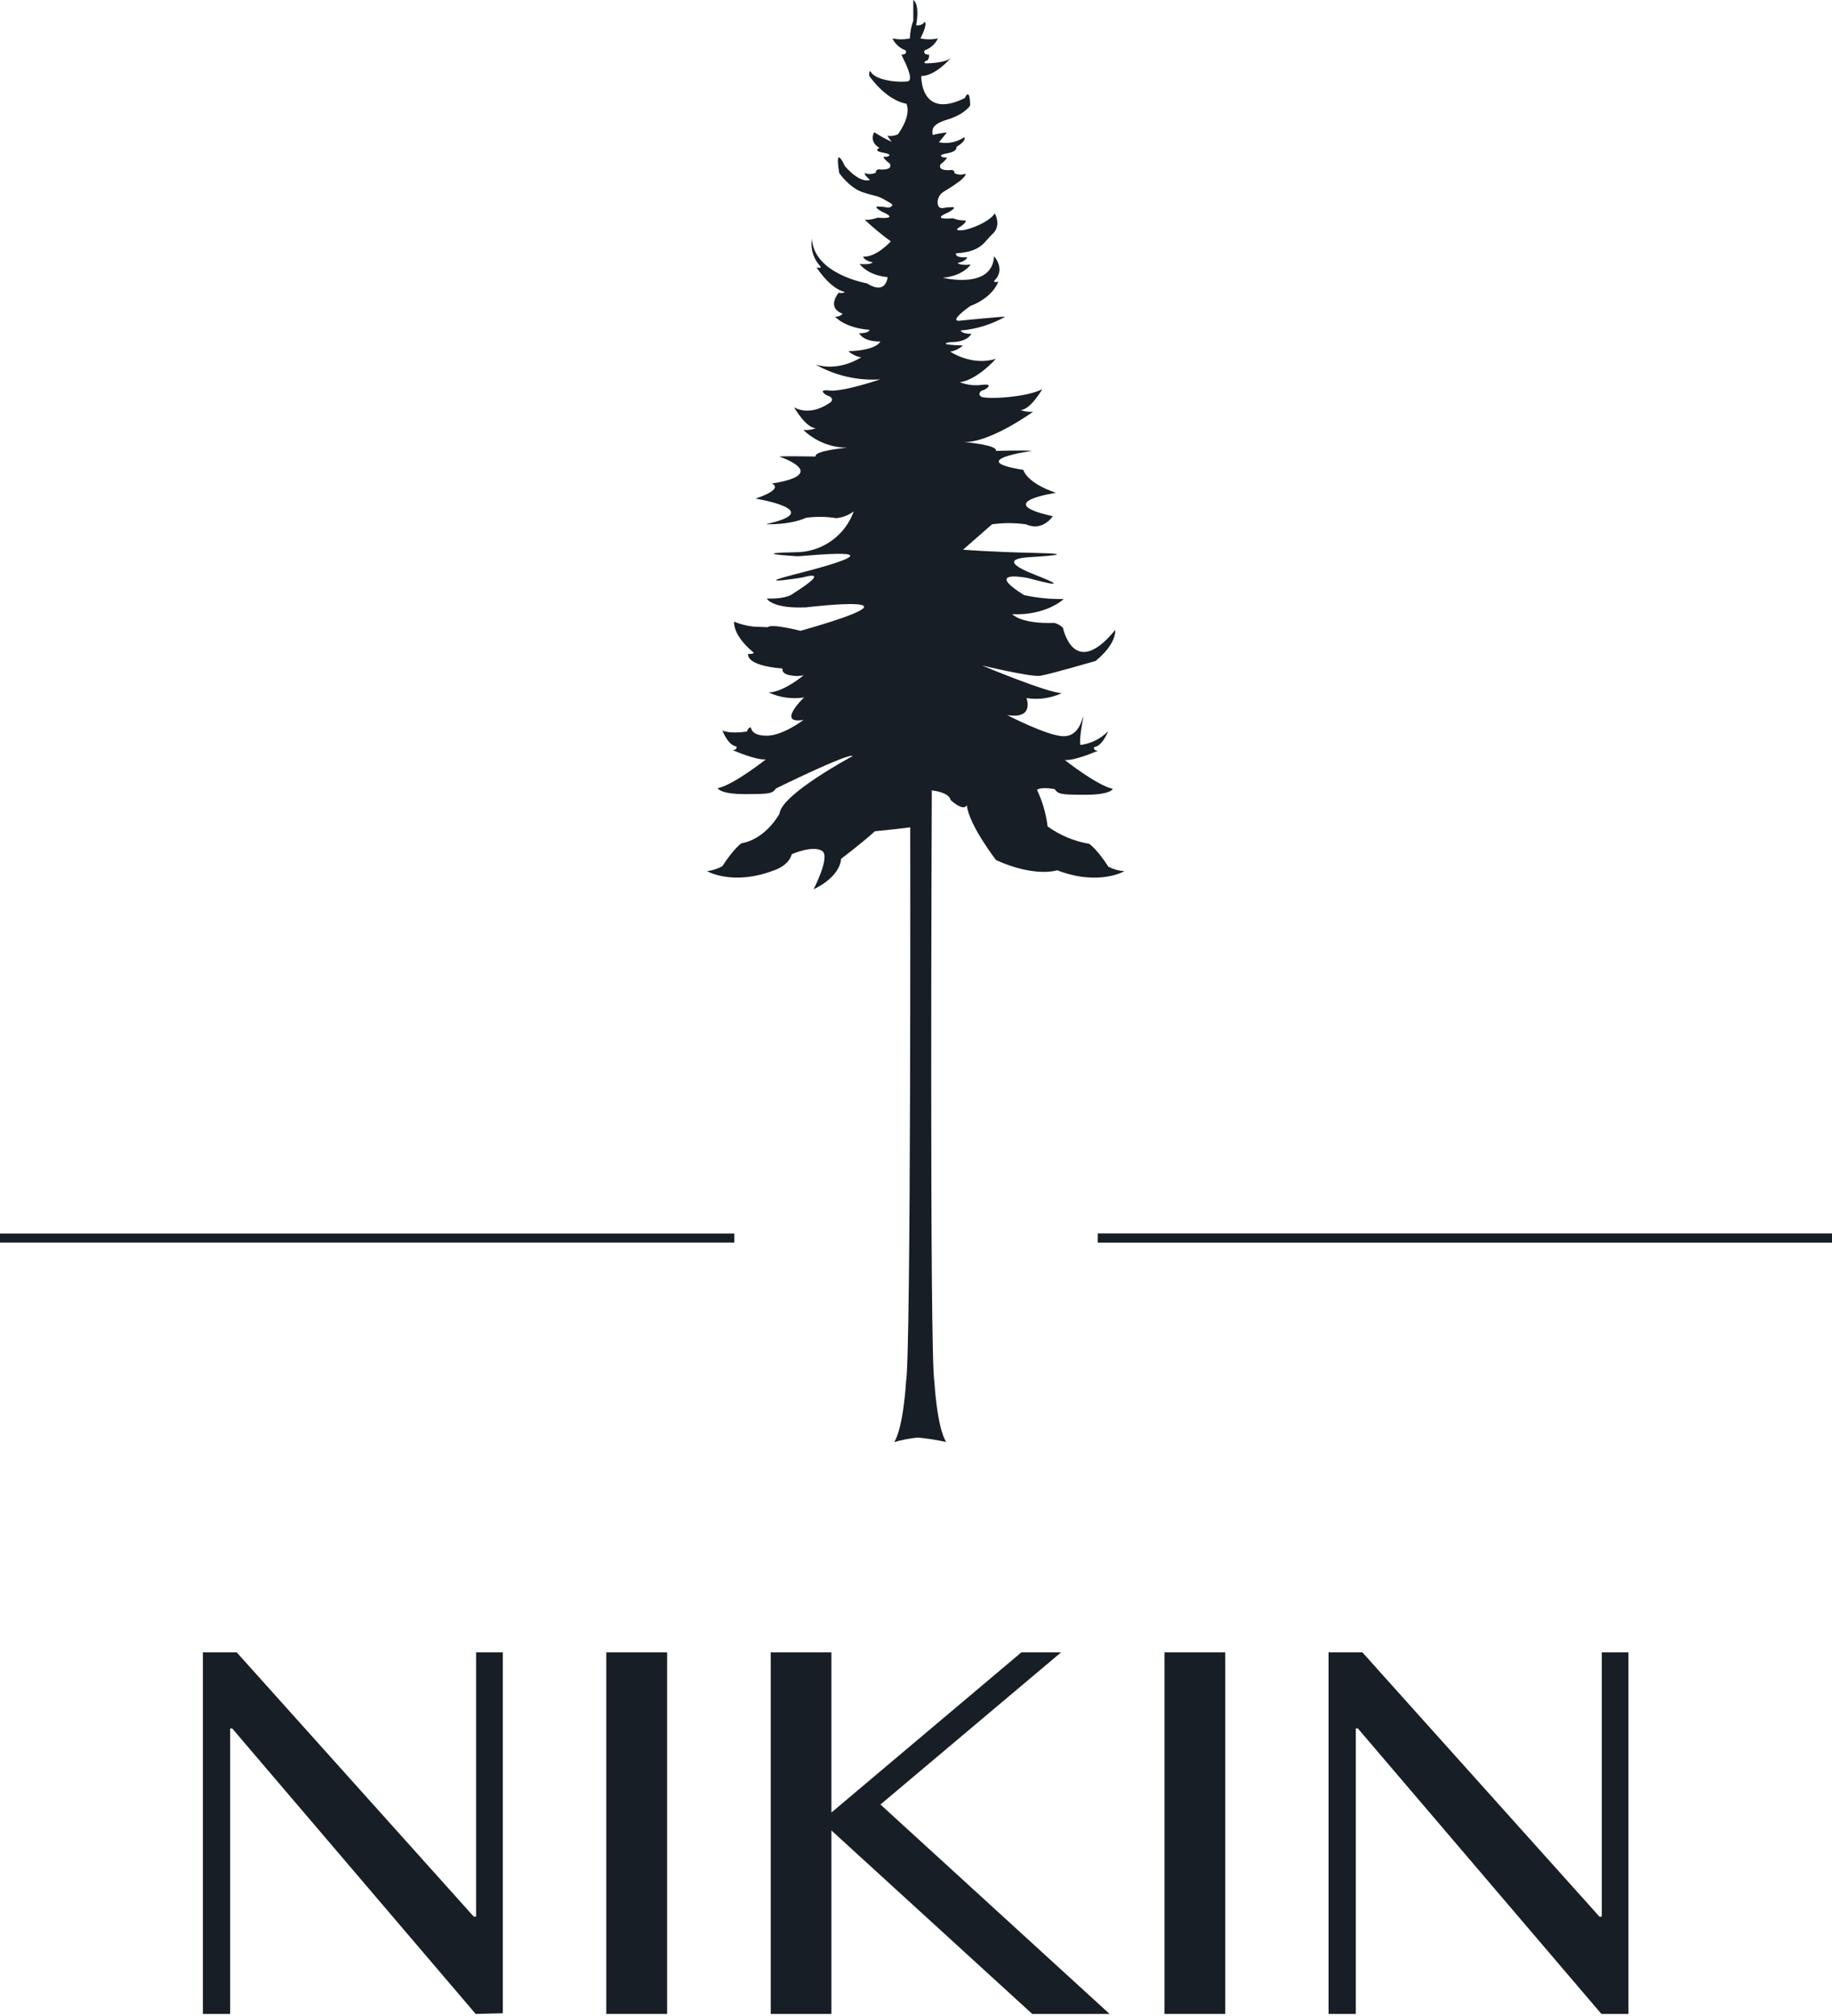
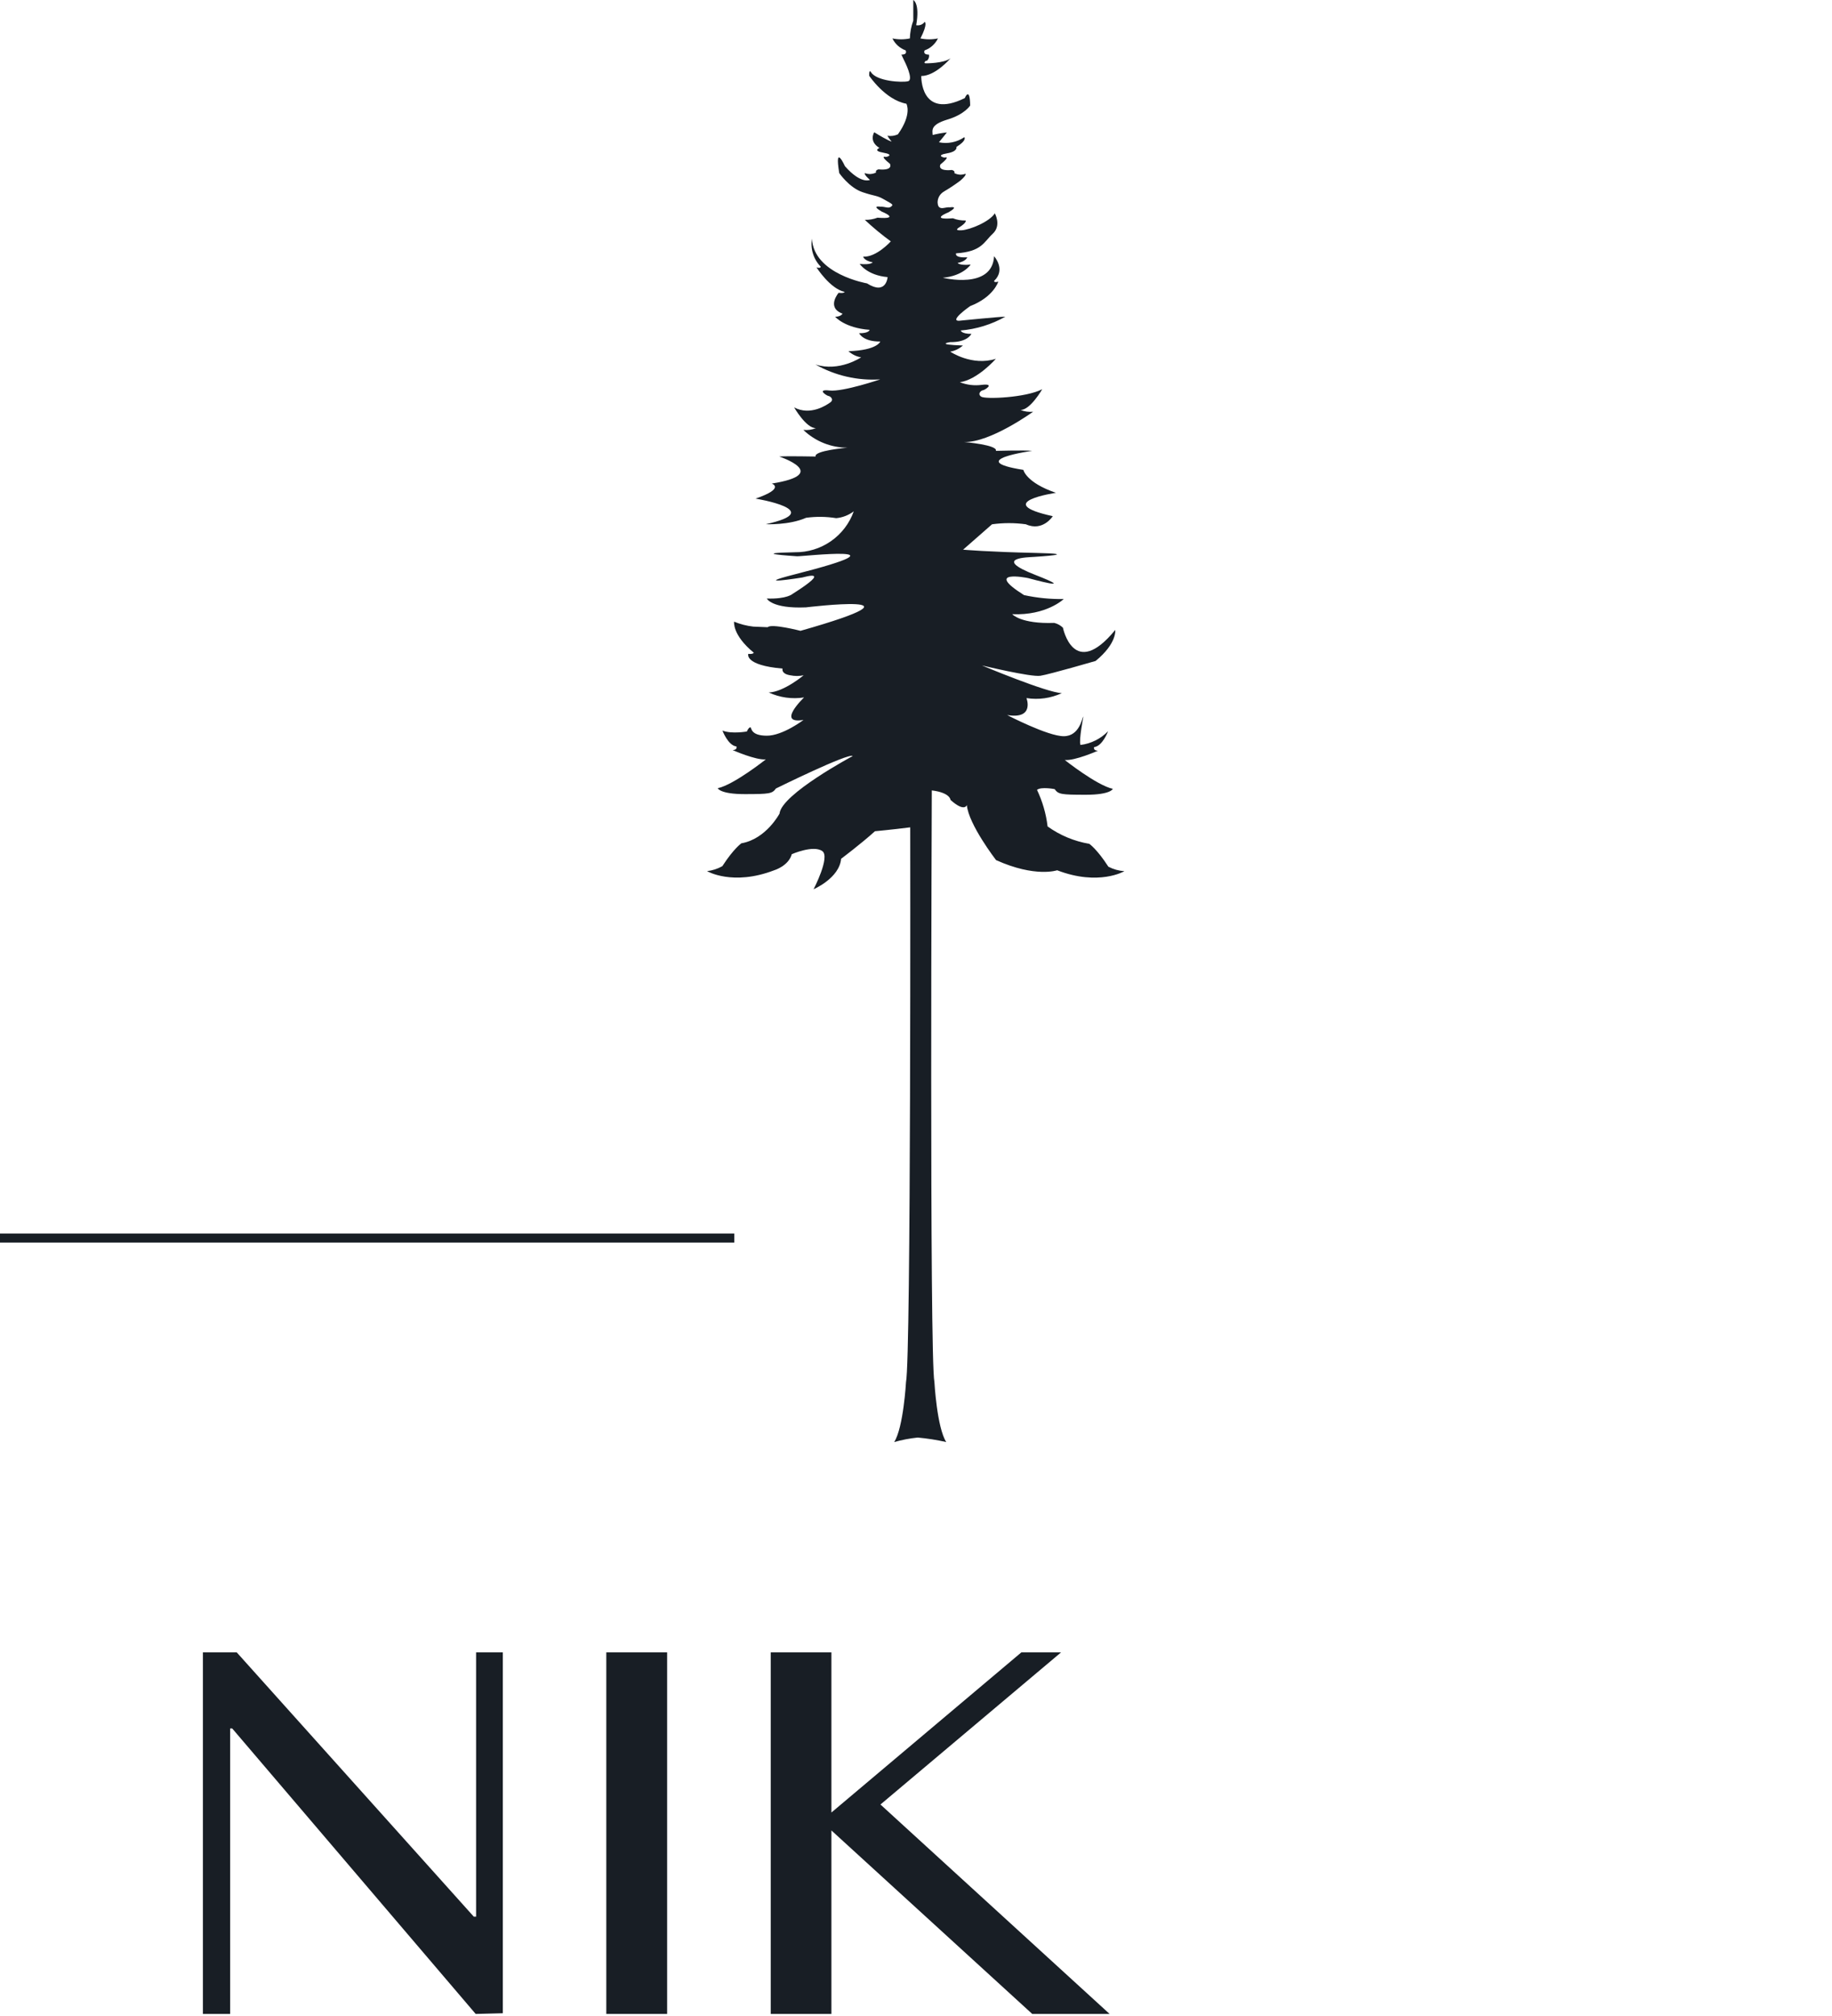
<svg xmlns="http://www.w3.org/2000/svg" width="40" height="44" viewBox="0 0 40 44" fill="none">
  <path d="M24.202 18.917L24.194 18.907C23.952 18.532 23.784 18.417 23.784 18.417C23.455 18.361 23.144 18.232 22.873 18.037C22.84 17.76 22.762 17.491 22.642 17.239C22.734 17.165 23.027 17.223 23.027 17.223C23.108 17.336 23.166 17.346 23.709 17.346C24.253 17.346 24.298 17.217 24.298 17.217C23.945 17.14 23.248 16.587 23.248 16.587C23.469 16.608 23.972 16.385 23.972 16.385C23.859 16.38 23.889 16.306 23.889 16.306C24.074 16.285 24.194 15.959 24.194 15.959C24.033 16.125 23.82 16.231 23.591 16.259C23.551 16.167 23.655 15.639 23.655 15.639C23.626 15.659 23.576 16.066 23.228 16.068C22.879 16.07 21.99 15.606 21.99 15.606C22.596 15.706 22.412 15.236 22.412 15.236C22.674 15.278 22.943 15.24 23.184 15.128C22.856 15.118 21.439 14.523 21.439 14.523C21.439 14.523 22.51 14.782 22.715 14.749C22.92 14.717 23.921 14.426 23.921 14.426C24.394 14.039 24.35 13.749 24.35 13.749C23.442 14.858 23.208 13.7 23.208 13.7C23.155 13.648 23.089 13.612 23.017 13.595C22.286 13.621 22.101 13.405 22.101 13.405C22.85 13.437 23.226 13.074 23.226 13.074C22.934 13.079 22.643 13.05 22.358 12.988C21.469 12.428 22.406 12.607 22.451 12.618C22.495 12.63 23.572 12.925 22.606 12.548C21.64 12.171 22.464 12.163 22.569 12.155C22.673 12.148 23.634 12.089 22.613 12.068C21.592 12.046 21.028 11.997 21.028 11.997L21.66 11.443C21.906 11.409 22.154 11.409 22.4 11.443C22.769 11.609 22.987 11.266 22.987 11.266C21.626 10.967 23.055 10.756 23.055 10.756C22.4 10.532 22.344 10.255 22.344 10.255C21.031 10.047 22.538 9.84 22.538 9.84C22.381 9.823 21.744 9.84 21.744 9.84C21.793 9.71 21.049 9.647 21.049 9.647C21.618 9.666 22.557 8.986 22.557 8.986C22.463 8.995 22.367 8.982 22.28 8.947C22.491 8.956 22.756 8.495 22.756 8.495C22.401 8.68 21.506 8.719 21.421 8.656C21.336 8.593 21.421 8.522 21.461 8.518C21.5 8.514 21.738 8.365 21.441 8.399C21.278 8.422 21.111 8.402 20.958 8.342C21.343 8.289 21.744 7.831 21.744 7.831C21.223 7.998 20.747 7.675 20.747 7.675C20.849 7.657 20.945 7.611 21.024 7.541C20.391 7.52 20.747 7.467 20.747 7.467C21.129 7.473 21.209 7.287 21.209 7.287C20.988 7.287 20.977 7.213 20.977 7.213C21.319 7.184 21.651 7.081 21.95 6.912C21.822 6.912 20.997 6.995 20.997 6.995C20.65 7.052 21.182 6.681 21.182 6.681C21.697 6.483 21.797 6.146 21.797 6.146C21.699 6.176 21.705 6.131 21.705 6.131C21.969 5.883 21.705 5.592 21.705 5.592C21.665 6.331 20.585 6.062 20.585 6.062C21.034 6.022 21.194 5.774 21.194 5.774C20.953 5.8 20.908 5.74 20.908 5.74C21.099 5.702 21.118 5.616 21.118 5.616C20.828 5.632 20.875 5.529 20.875 5.529C21.437 5.492 21.478 5.284 21.675 5.102C21.872 4.92 21.721 4.656 21.721 4.656C21.605 4.841 21.18 5.014 20.997 5.026C20.814 5.038 20.938 4.966 20.938 4.966C21.123 4.85 21.083 4.812 21.083 4.812C20.988 4.815 20.894 4.799 20.806 4.764C20.272 4.806 20.713 4.632 20.713 4.632C20.954 4.49 20.747 4.525 20.747 4.525C20.645 4.516 20.57 4.568 20.511 4.525C20.452 4.483 20.44 4.277 20.617 4.176C20.739 4.104 20.858 4.025 20.971 3.94C21.122 3.806 21.078 3.793 21.078 3.793C21.039 3.808 20.998 3.814 20.956 3.812C20.915 3.809 20.874 3.798 20.837 3.778C20.859 3.725 20.783 3.71 20.783 3.71C20.447 3.741 20.534 3.589 20.534 3.589C20.773 3.394 20.626 3.439 20.626 3.439C20.591 3.439 20.434 3.388 20.676 3.347C20.918 3.306 20.883 3.206 20.883 3.206C21.123 3.059 21.055 2.994 21.055 2.994C20.975 3.049 20.885 3.087 20.789 3.106C20.694 3.125 20.596 3.125 20.501 3.105C20.563 3.031 20.674 2.891 20.674 2.891C20.569 2.902 20.466 2.92 20.364 2.946C20.358 2.845 20.309 2.723 20.687 2.609C21.065 2.496 21.183 2.303 21.183 2.303C21.176 1.873 21.065 2.141 21.065 2.141C20.089 2.621 20.115 1.659 20.115 1.659C20.426 1.659 20.754 1.272 20.754 1.272C20.606 1.384 20.22 1.382 20.22 1.382C20.139 1.382 20.22 1.323 20.22 1.323L20.233 1.33C20.253 1.314 20.269 1.293 20.277 1.268C20.286 1.244 20.288 1.217 20.282 1.192C20.135 1.192 20.189 1.099 20.189 1.099C20.316 1.054 20.42 0.96 20.479 0.839C20.353 0.865 20.223 0.865 20.097 0.839C20.268 0.502 20.189 0.478 20.189 0.478C20.168 0.507 20.14 0.528 20.107 0.541C20.074 0.553 20.039 0.556 20.004 0.55C20.089 0.068 19.941 -0 19.941 -0V0.449C19.895 0.574 19.87 0.706 19.866 0.839C19.74 0.865 19.611 0.865 19.485 0.839C19.544 0.96 19.647 1.053 19.773 1.099C19.773 1.099 19.828 1.192 19.681 1.192L19.743 1.323C19.743 1.323 19.959 1.74 19.826 1.773C19.693 1.806 19.14 1.773 19.018 1.576C19.018 1.576 18.972 1.492 18.979 1.655C18.979 1.655 19.329 2.18 19.79 2.264C19.79 2.264 19.921 2.487 19.605 2.932C19.533 2.965 19.453 2.976 19.375 2.963C19.402 3.008 19.433 3.051 19.468 3.091C19.468 3.091 19.399 3.078 19.088 2.887C19.088 2.887 18.961 3.083 19.202 3.229C19.202 3.229 19.046 3.291 19.288 3.333C19.53 3.375 19.373 3.425 19.339 3.425C19.339 3.425 19.188 3.38 19.431 3.575C19.431 3.575 19.517 3.728 19.182 3.696C19.182 3.696 19.106 3.711 19.128 3.765C19.091 3.784 19.051 3.795 19.009 3.798C18.968 3.8 18.926 3.794 18.887 3.779C18.887 3.779 18.843 3.792 18.994 3.926C18.994 3.926 18.803 4.029 18.449 3.628C18.449 3.628 18.214 3.109 18.324 3.777C18.324 3.777 18.541 4.096 18.832 4.194C19.123 4.292 19.135 4.256 19.312 4.358C19.49 4.459 19.513 4.465 19.454 4.511C19.395 4.557 19.321 4.506 19.219 4.511C19.219 4.511 19.011 4.476 19.251 4.618C19.251 4.618 19.688 4.792 19.159 4.751C19.071 4.785 18.976 4.801 18.882 4.798C19.061 4.966 19.251 5.123 19.45 5.268C19.45 5.268 19.137 5.618 18.846 5.602C18.846 5.602 18.865 5.689 19.055 5.726C19.055 5.726 19.011 5.786 18.771 5.76C18.771 5.76 18.931 6.008 19.38 6.048C19.38 6.048 19.353 6.453 18.93 6.185C18.93 6.185 17.767 5.985 17.728 5.208C17.71 5.318 17.717 5.431 17.751 5.537C17.784 5.644 17.842 5.741 17.92 5.821C17.92 5.821 17.92 5.865 17.827 5.835C17.827 5.835 18.122 6.302 18.443 6.371C18.443 6.371 18.43 6.407 18.311 6.39C18.311 6.39 18.034 6.711 18.396 6.846C18.396 6.846 18.362 6.913 18.235 6.913C18.235 6.913 18.438 7.158 18.988 7.199C18.988 7.199 18.978 7.275 18.758 7.273C18.758 7.273 18.84 7.458 19.22 7.454C19.22 7.454 19.158 7.645 18.525 7.665C18.603 7.735 18.699 7.782 18.802 7.799C18.802 7.799 18.325 8.123 17.804 7.955C18.234 8.199 18.726 8.312 19.219 8.28C19.219 8.28 18.403 8.557 18.11 8.523C17.817 8.489 18.053 8.639 18.091 8.643C18.128 8.647 18.216 8.718 18.131 8.781C18.046 8.843 17.695 9.079 17.339 8.892C17.339 8.892 17.605 9.354 17.817 9.344C17.729 9.379 17.634 9.393 17.54 9.383C17.799 9.632 18.144 9.771 18.504 9.771C18.504 9.771 17.76 9.834 17.809 9.964C17.809 9.964 17.171 9.951 17.014 9.964C17.014 9.964 18.163 10.345 16.851 10.554C16.851 10.554 17.153 10.657 16.497 10.882C16.497 10.882 18.081 11.142 16.72 11.441C16.72 11.441 17.227 11.466 17.6 11.301C17.818 11.271 18.04 11.274 18.258 11.309C18.397 11.296 18.53 11.244 18.641 11.16C18.547 11.424 18.372 11.652 18.142 11.812C17.912 11.972 17.637 12.056 17.357 12.053C16.335 12.074 17.297 12.132 17.401 12.141C17.506 12.149 19.989 11.863 17.363 12.533C16.356 12.789 17.475 12.611 17.519 12.604C17.562 12.596 18.193 12.402 17.305 12.962C17.305 12.962 17.183 13.078 16.742 13.063C16.742 13.063 16.848 13.288 17.597 13.256C17.597 13.256 20.53 12.901 17.478 13.768C17.478 13.768 16.844 13.604 16.761 13.689L16.449 13.676C16.305 13.66 16.163 13.624 16.028 13.568C16.028 13.568 15.985 13.858 16.458 14.245C16.458 14.245 16.448 14.282 16.338 14.271C16.338 14.271 16.245 14.519 17.086 14.592C17.086 14.592 17.049 14.706 17.254 14.738C17.351 14.759 17.451 14.759 17.547 14.738C17.547 14.738 17.113 15.103 16.785 15.114C17.026 15.225 17.294 15.263 17.556 15.222C17.556 15.222 16.937 15.812 17.544 15.713C17.544 15.713 17.089 16.059 16.741 16.057C16.392 16.055 16.413 15.893 16.385 15.872C16.385 15.872 16.347 15.872 16.307 15.965C16.307 15.965 15.973 16.025 15.774 15.945C15.774 15.945 15.895 16.271 16.08 16.292C16.08 16.292 16.11 16.366 15.997 16.371C15.997 16.371 16.499 16.594 16.721 16.574C16.721 16.574 16.023 17.128 15.671 17.203C15.671 17.203 15.717 17.332 16.26 17.332C16.802 17.332 16.861 17.322 16.942 17.209C16.942 17.209 18.529 16.426 18.618 16.501C18.618 16.501 17.061 17.332 17.02 17.758C17.02 17.758 16.726 18.313 16.188 18.405C16.188 18.405 16.021 18.52 15.778 18.895L15.771 18.905C15.668 18.963 15.555 18.999 15.438 19.013C15.438 19.013 15.997 19.343 16.906 18.993C16.906 18.993 17.216 18.901 17.288 18.643C17.288 18.643 17.758 18.436 17.955 18.576C18.131 18.703 17.764 19.408 17.764 19.408C17.764 19.408 18.327 19.167 18.365 18.743C18.365 18.743 18.795 18.421 19.104 18.142C19.104 18.142 19.474 18.108 19.874 18.057C19.874 18.057 19.893 29.638 19.782 30.163C19.782 30.163 19.727 31.154 19.524 31.473C19.692 31.426 19.863 31.393 20.037 31.375C20.246 31.394 20.454 31.427 20.66 31.473C20.456 31.154 20.402 30.163 20.402 30.163C20.292 29.637 20.345 17.251 20.345 17.251C20.75 17.301 20.753 17.458 20.753 17.458C21.061 17.735 21.11 17.571 21.11 17.571C21.148 17.995 21.748 18.772 21.748 18.772C22.607 19.159 23.082 18.994 23.082 18.994C23.992 19.344 24.55 19.014 24.55 19.014C24.428 19.006 24.31 18.973 24.202 18.917Z" fill="#181E25" />
  <path d="M4.43 36.064H5.169L10.344 41.831H10.395V36.064H10.979V43.94L10.386 43.955L5.07 37.724H5.025V43.955H4.43V36.064Z" fill="#181E25" />
  <path d="M13.238 36.064H14.566V43.955H13.238V36.064Z" fill="#181E25" />
  <path d="M16.828 36.064H18.153V39.559L22.3 36.064H23.167L19.224 39.384L24.227 43.955H22.538L18.153 39.95V43.955H16.828V36.064Z" fill="#181E25" />
-   <path d="M25.426 36.064H26.751V43.955H25.426V36.064Z" fill="#181E25" />
-   <path d="M29.008 36.064H29.747L34.922 41.831H34.973V36.064H35.556V43.955H34.965L29.648 37.724H29.603V43.955H29.008V36.064Z" fill="#181E25" />
  <path d="M16.032 26.922H0V27.119H16.032V26.922Z" fill="#181E25" />
-   <path d="M40.001 26.92H23.969V27.121H40.001V26.92Z" fill="#181E25" />
</svg>